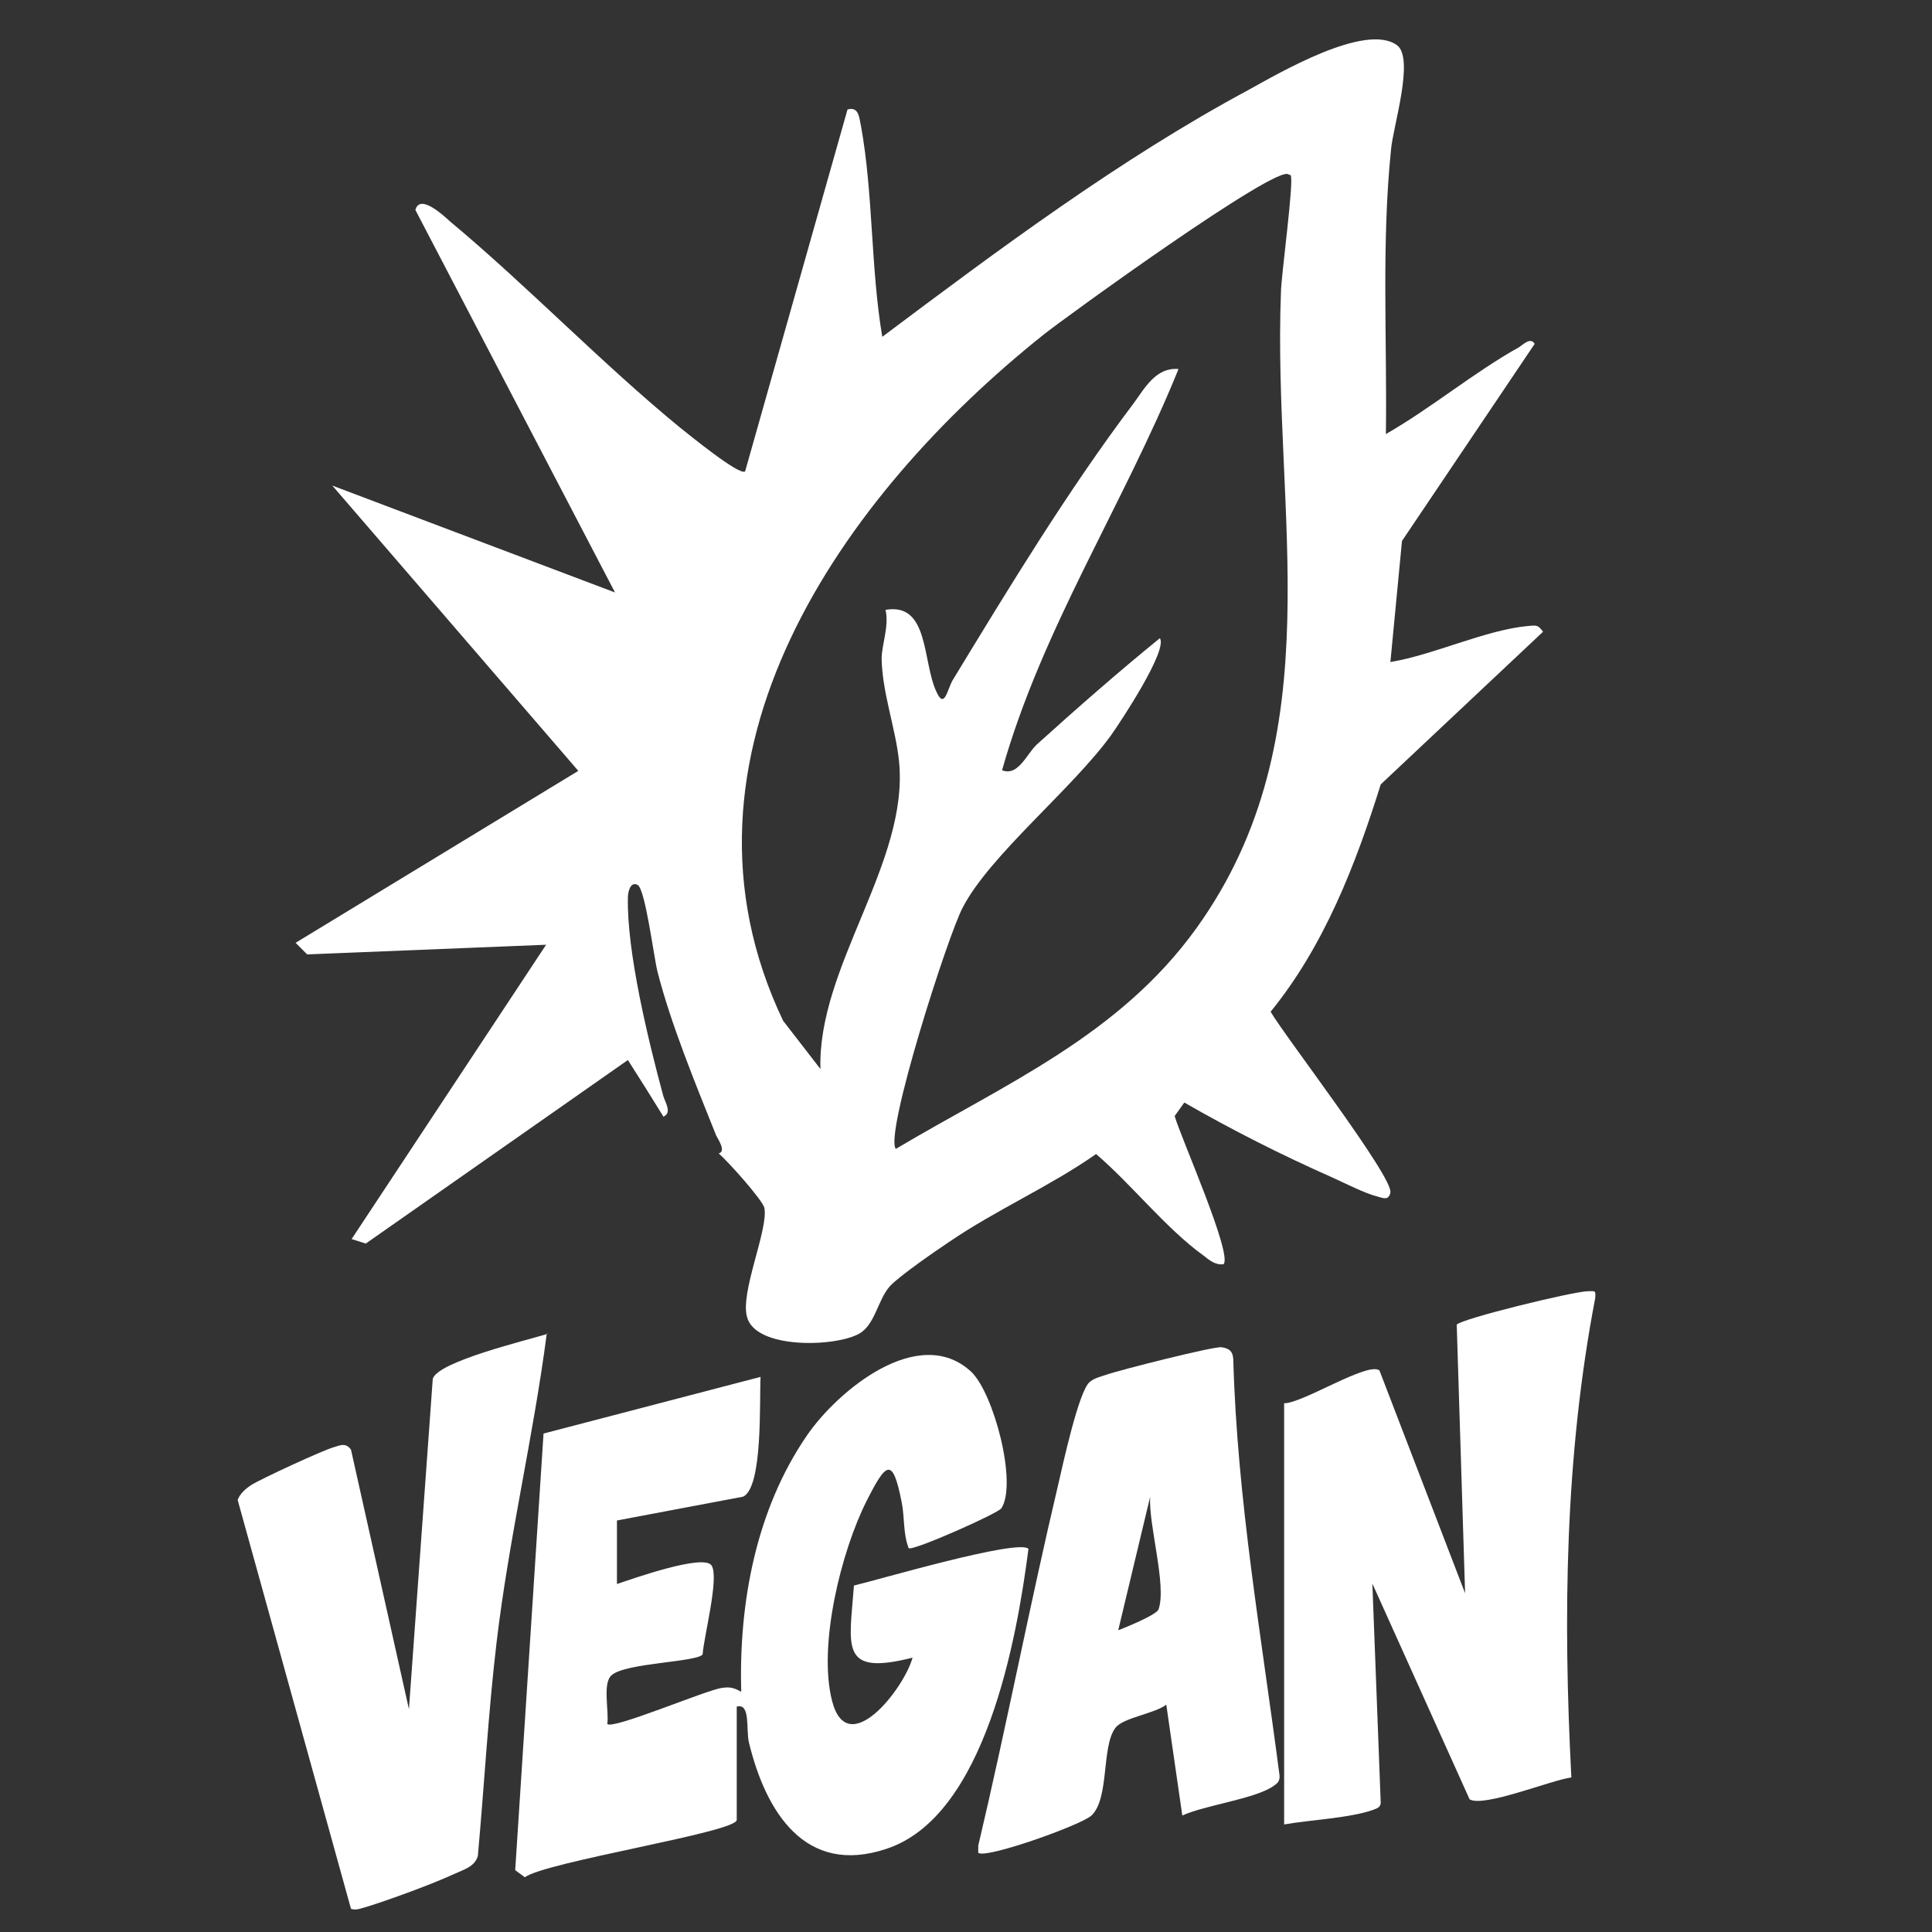
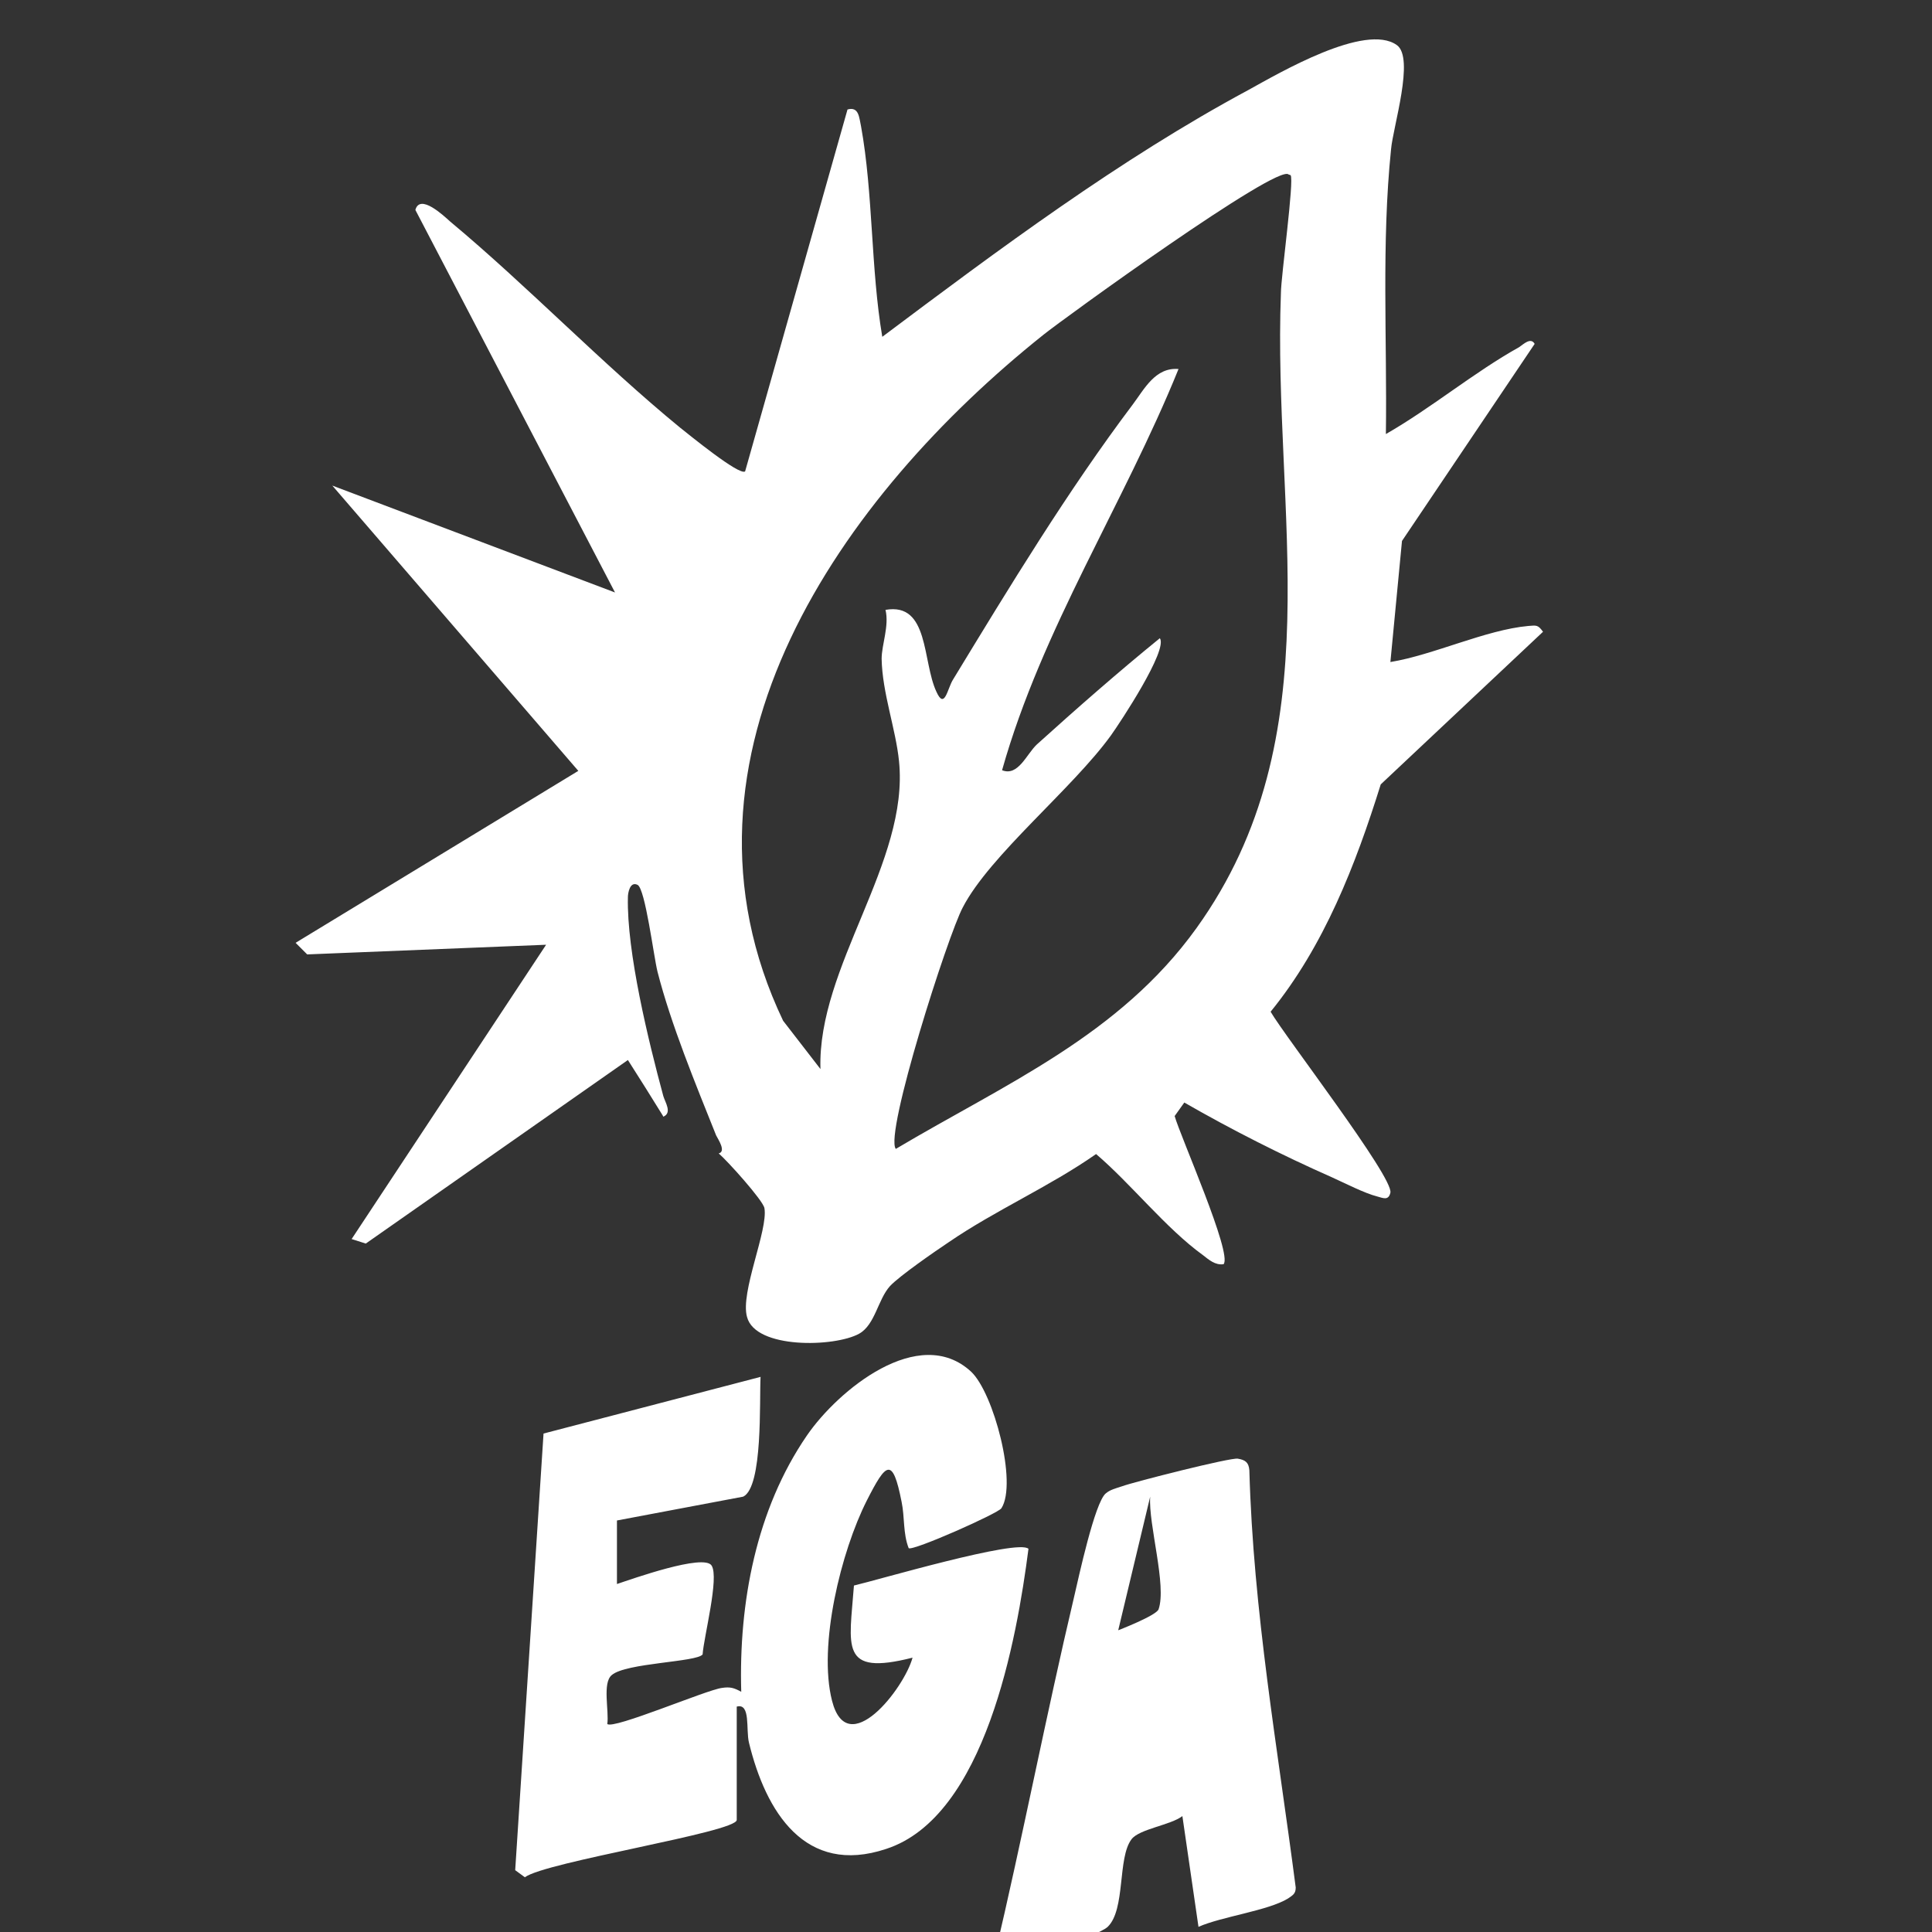
<svg xmlns="http://www.w3.org/2000/svg" viewBox="0 0 30 30" height="30" width="30" data-name="Layer 1" id="Layer_1">
  <rect x="0" y="0" width="30" height="30" fill="#333333" stroke="none" />
  <defs>
    <style>
      .cls-1 {
        fill: #fff;
      }
    </style>
  </defs>
  <path d="M10.29,17.32c-.18-.29-.36-.58-.54-.86l-4.07,2.85-.22-.07,3.02-4.57-3.71.15-.18-.18,4.39-2.67-3.82-4.43,4.39,1.66-3.1-5.94c.07-.26.44.09.54.18,1.2,1,2.35,2.2,3.57,3.2.14.11.92.75,1.01.68l1.59-5.62c.18-.05.18.13.21.26.19,1.05.15,2.21.33,3.27,1.8-1.35,3.69-2.76,5.68-3.83.49-.27,1.82-1.05,2.31-.7.28.2-.06,1.27-.09,1.62-.15,1.46-.06,2.95-.08,4.42.7-.4,1.37-.96,2.07-1.35.06-.04.18-.16.24-.05l-2.06,3.06-.18,1.88c.67-.11,1.48-.5,2.14-.56.13-.01.15-.02.23.09l-2.52,2.37c-.39,1.25-.88,2.51-1.71,3.53.22.38,1.91,2.57,1.86,2.81-.03.13-.12.08-.2.06-.2-.05-.51-.21-.71-.3-.77-.34-1.56-.74-2.29-1.16l-.15.21c.09.32.9,2.14.76,2.3-.13.02-.23-.07-.32-.14-.58-.42-1.11-1.1-1.66-1.57-.73.51-1.56.87-2.29,1.37-.21.14-.76.52-.91.68-.19.21-.23.6-.48.74-.38.21-1.61.24-1.74-.26-.11-.38.33-1.35.27-1.69-.02-.12-.58-.74-.71-.85.12-.03-.01-.22-.04-.28-.32-.8-.7-1.72-.91-2.54-.06-.24-.19-1.29-.31-1.35s-.15.13-.15.19c-.02.85.32,2.24.55,3.09.03.1.14.26,0,.32ZM20.01,2.71c-.16-.18-3.5,2.24-3.81,2.49-3.12,2.49-6,6.54-4.04,10.65l.58.75c-.05-1.59,1.38-3.21,1.22-4.78-.05-.5-.26-1.06-.27-1.59,0-.22.12-.51.06-.76.68-.12.57.8.79,1.27.13.29.17-.05.26-.19.87-1.43,1.78-2.93,2.79-4.27.18-.24.35-.58.71-.55-.85,2.1-2.12,4.03-2.74,6.23.25.1.38-.25.54-.4.62-.56,1.27-1.13,1.91-1.65.13.18-.61,1.3-.76,1.51-.6.83-1.88,1.86-2.3,2.67-.23.43-1.22,3.52-1.04,3.75,1.7-1.01,3.47-1.76,4.67-3.43,2.14-2.98,1.18-6.45,1.31-9.86,0-.25.21-1.76.15-1.83Z" class="cls-1" />
  <path d="M9.57,24.6c.24-.08,1.36-.48,1.48-.29s-.12,1.1-.14,1.38c-.09.12-1.19.13-1.41.32-.15.12-.04.56-.07.76.09.09,1.54-.53,1.78-.56.13-.02.19,0,.3.06-.04-1.38.23-2.83,1.02-3.98.48-.7,1.74-1.74,2.55-.99.35.33.72,1.73.47,2.12-.05.08-1.38.67-1.44.62-.09-.23-.06-.48-.11-.72-.14-.71-.24-.61-.54-.02-.4.79-.76,2.25-.54,3.11.24.94,1.12-.19,1.25-.67-1.14.29-.98-.17-.91-1.12.35-.08,2.55-.73,2.71-.57-.18,1.4-.67,4.16-2.21,4.66-1.26.42-1.87-.58-2.13-1.65-.05-.2.03-.62-.19-.56v1.76c0,.19-2.97.65-3.29.89l-.15-.11.44-6.78,3.37-.88c-.02.36.04,1.71-.27,1.86l-1.96.37v1.01Z" class="cls-1" />
-   <path d="M19.94,21.79c.29,0,1.3-.65,1.48-.51l1.33,3.46-.13-4.17c.06-.09,1.82-.52,2.04-.52.11,0,.12-.02.11.11-.47,2.45-.5,4.95-.37,7.44-.31.04-1.36.47-1.58.34l-1.51-3.35.13,3.41c-.01.07-.06.08-.11.1-.35.13-1,.16-1.39.23v-6.55Z" class="cls-1" />
-   <path d="M8.49,20.71c-.21,1.61-.59,3.19-.78,4.8-.13,1.1-.19,2.21-.29,3.31-.05.17-.22.21-.37.28-.32.15-1.03.41-1.36.51-.08.02-.16.06-.24.03l-1.76-6.35c.04-.1.12-.17.21-.23.16-.1,1.11-.54,1.29-.59.1-.03.18-.07.26.04l.9,4.03.37-5.13c.08-.27,1.47-.6,1.79-.7Z" class="cls-1" />
-   <path d="M18.36,28.2l-.25-1.73c-.18.14-.67.2-.79.36-.22.29-.09,1.09-.37,1.36-.16.15-1.65.68-1.76.58v-.11c.44-1.86.8-3.74,1.24-5.6.07-.3.32-1.46.49-1.6.07-.06.16-.08.25-.11.19-.07,1.69-.45,1.8-.43.12.02.17.06.18.18.06,2.19.44,4.32.72,6.48,0,.1-.05.12-.12.17-.31.19-1.03.28-1.39.44ZM17.35,25.32s.6-.23.64-.33c.13-.37-.16-1.32-.13-1.75l-.5,2.09Z" class="cls-1" />
+   <path d="M18.36,28.2c-.18.14-.67.2-.79.36-.22.29-.09,1.09-.37,1.36-.16.15-1.65.68-1.76.58v-.11c.44-1.86.8-3.74,1.24-5.6.07-.3.32-1.46.49-1.6.07-.06.16-.08.25-.11.19-.07,1.69-.45,1.8-.43.12.02.17.06.18.18.06,2.19.44,4.32.72,6.48,0,.1-.05.12-.12.17-.31.19-1.03.28-1.39.44ZM17.35,25.32s.6-.23.64-.33c.13-.37-.16-1.32-.13-1.75l-.5,2.09Z" class="cls-1" />
</svg>